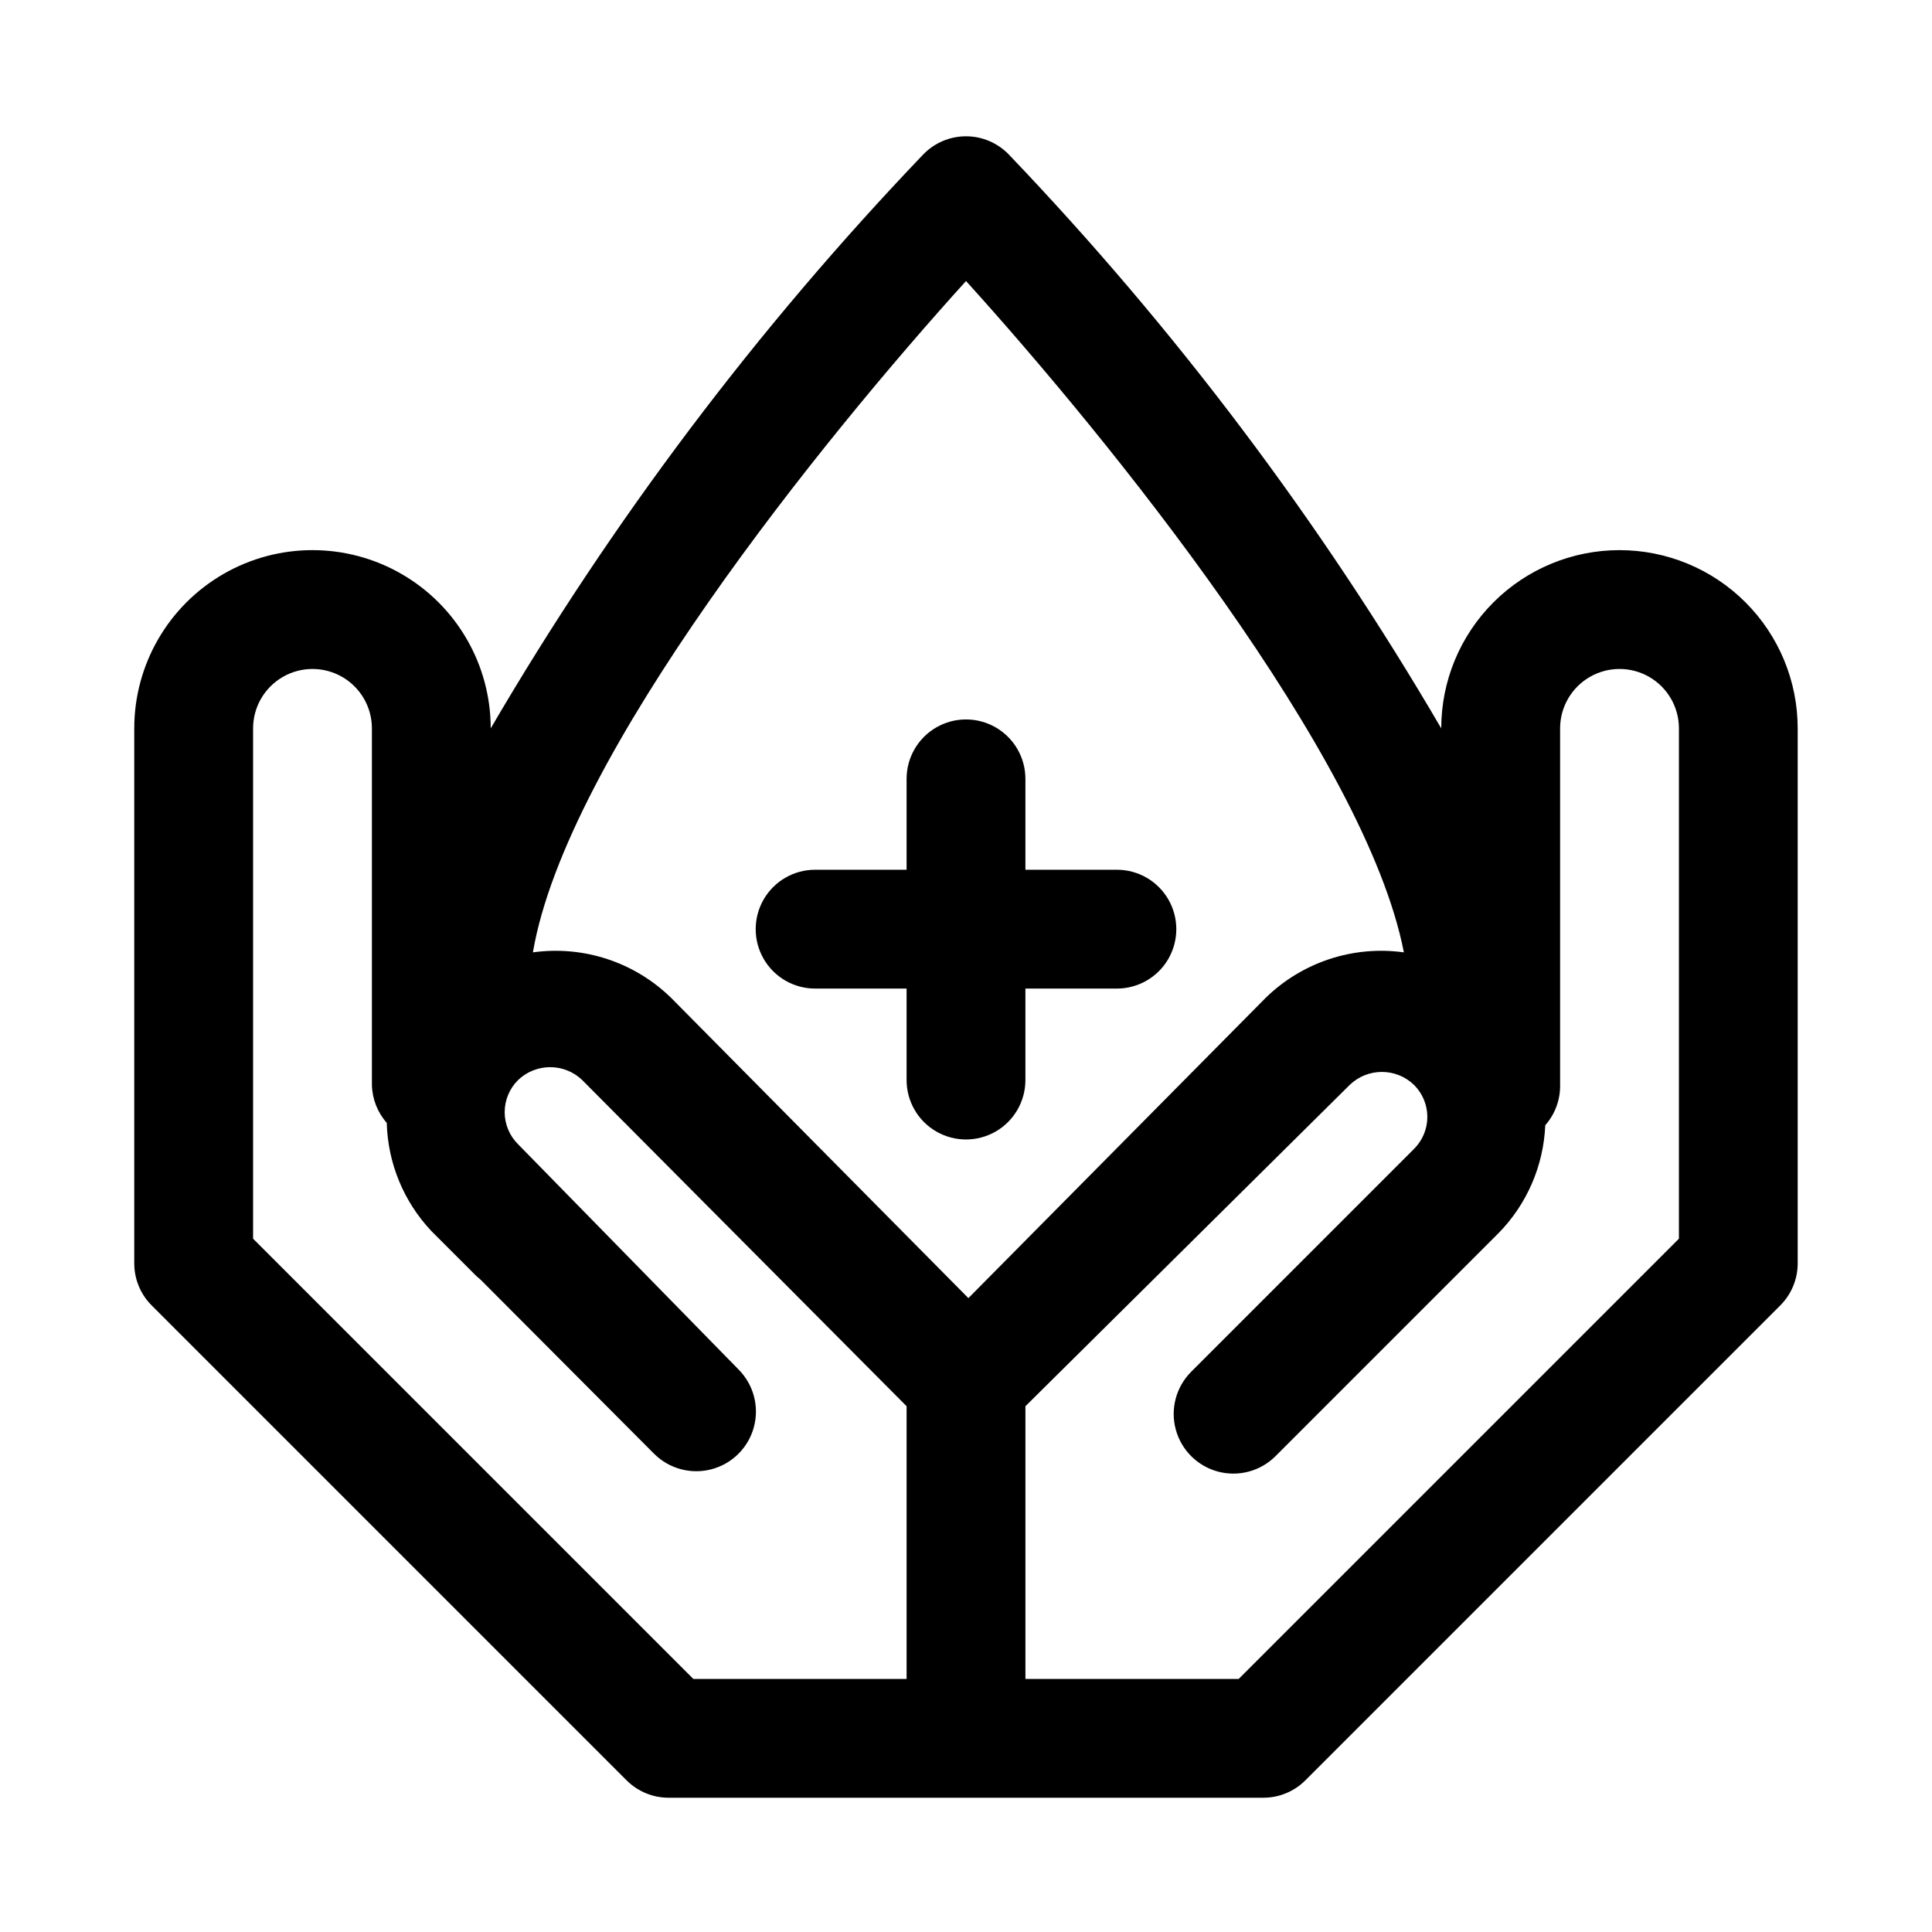
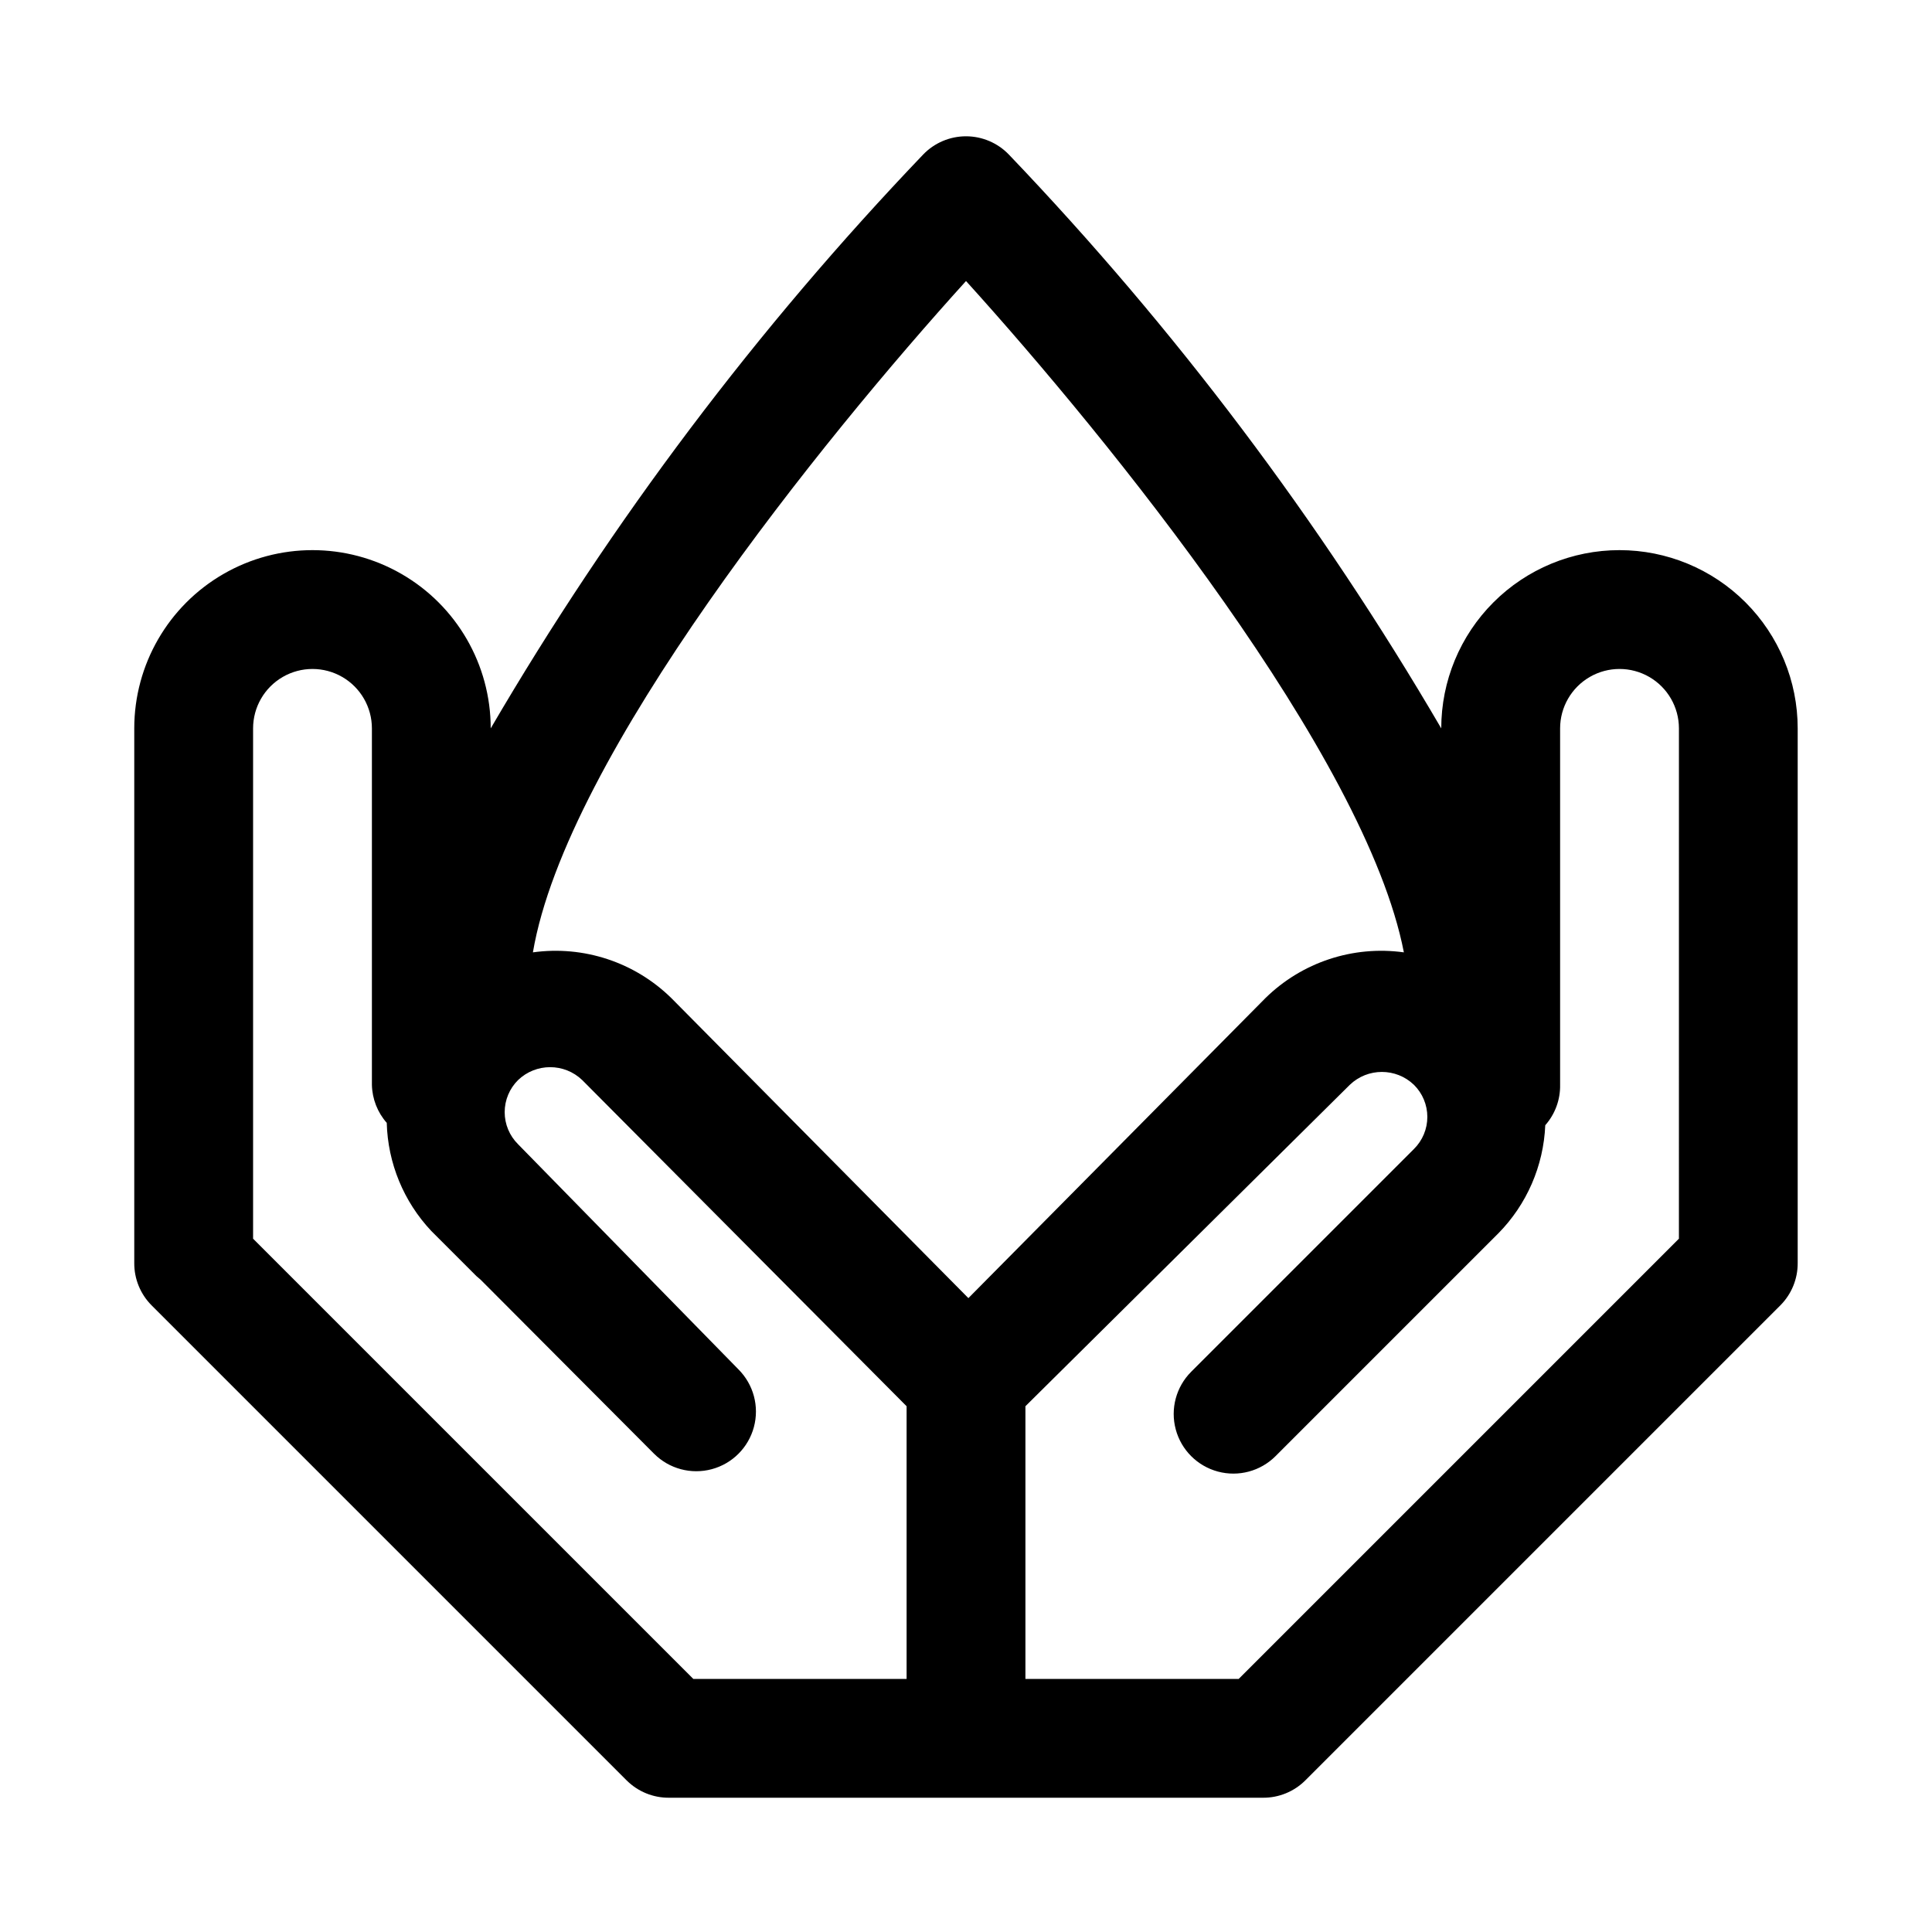
<svg xmlns="http://www.w3.org/2000/svg" fill="#000000" width="800px" height="800px" version="1.1" viewBox="144 144 512 512">
  <g>
-     <path d="m360.01 405.98h24.246v24.246c0 5.625 3 10.824 7.871 13.637s10.875 2.812 15.746 0 7.871-8.012 7.871-13.637v-24.246h24.246c5.625 0 10.824-3 13.637-7.871 2.809-4.871 2.809-10.871 0-15.746-2.812-4.871-8.012-7.871-13.637-7.871h-24.246v-24.086c0-5.625-3-10.824-7.871-13.637s-10.875-2.812-15.746 0-7.871 8.012-7.871 13.637v24.09l-24.246-0.004c-5.625 0-10.82 3-13.633 7.871-2.812 4.875-2.812 10.875 0 15.746s8.008 7.871 13.633 7.871z" />
    <path d="m573.18 289.79c-12.527 0-24.539 4.977-33.398 13.836-8.859 8.855-13.836 20.871-13.836 33.398-32.129-55-70.598-106.05-114.61-152.09-2.969-3.078-7.062-4.816-11.336-4.816-4.277 0-8.371 1.738-11.336 4.816-44.02 46.043-82.488 97.09-114.62 152.09 0-16.875-9.004-32.469-23.617-40.906-14.613-8.438-32.617-8.438-47.23 0s-23.617 24.031-23.617 40.906v141.7c-0.023 4.184 1.617 8.207 4.566 11.18l125.95 125.95v-0.004c2.969 2.949 6.992 4.59 11.176 4.566h157.44c4.184 0.023 8.207-1.617 11.18-4.566l125.95-125.95-0.004 0.004c2.949-2.973 4.59-6.996 4.566-11.18v-141.7c0-12.527-4.977-24.543-13.832-33.398-8.859-8.859-20.871-13.836-33.398-13.836zm-173.18-71.32c37.941 41.879 105.96 125.95 116.04 177.91l-0.004 0.004c-13.445-1.867-26.996 2.609-36.684 12.121l-78.719 79.508-78.719-79.508h-0.004c-9.684-9.512-23.234-13.988-36.684-12.121 8.82-51.957 76.832-136.03 114.78-177.91zm-188.93 253.8v-135.24c0-5.625 3-10.824 7.871-13.637s10.875-2.812 15.746 0 7.871 8.012 7.871 13.637v94.465c0.082 3.715 1.473 7.285 3.934 10.074 0.281 10.68 4.484 20.879 11.809 28.656l11.965 11.965 1.102 0.945 45.973 46.129h0.004c3.992 3.992 9.812 5.551 15.27 4.09 5.453-1.461 9.715-5.723 11.176-11.176 1.465-5.457-0.098-11.277-4.09-15.27l-58.41-59.672c-2.269-2.246-3.547-5.309-3.547-8.5 0-3.195 1.277-6.258 3.547-8.504 4.75-4.559 12.25-4.559 17.004 0l85.961 86.434v72.266h-56.52zm377.86 0-116.66 116.66h-56.523v-72.266l85.961-85.172c4.754-4.559 12.254-4.559 17.004 0 2.269 2.246 3.547 5.305 3.547 8.5 0 3.195-1.277 6.254-3.547 8.5l-59.039 59.039v0.004c-3.992 3.992-5.555 9.812-4.09 15.27 1.461 5.453 5.723 9.715 11.176 11.176 5.457 1.465 11.277-0.098 15.27-4.09l59.039-59.039h0.004c7.555-7.68 11.984-17.891 12.438-28.656 2.602-2.949 4.008-6.769 3.934-10.703v-94.465c0-5.625 3.004-10.824 7.875-13.637s10.871-2.812 15.742 0c4.871 2.812 7.871 8.012 7.871 13.637z" />
  </g>
</svg>